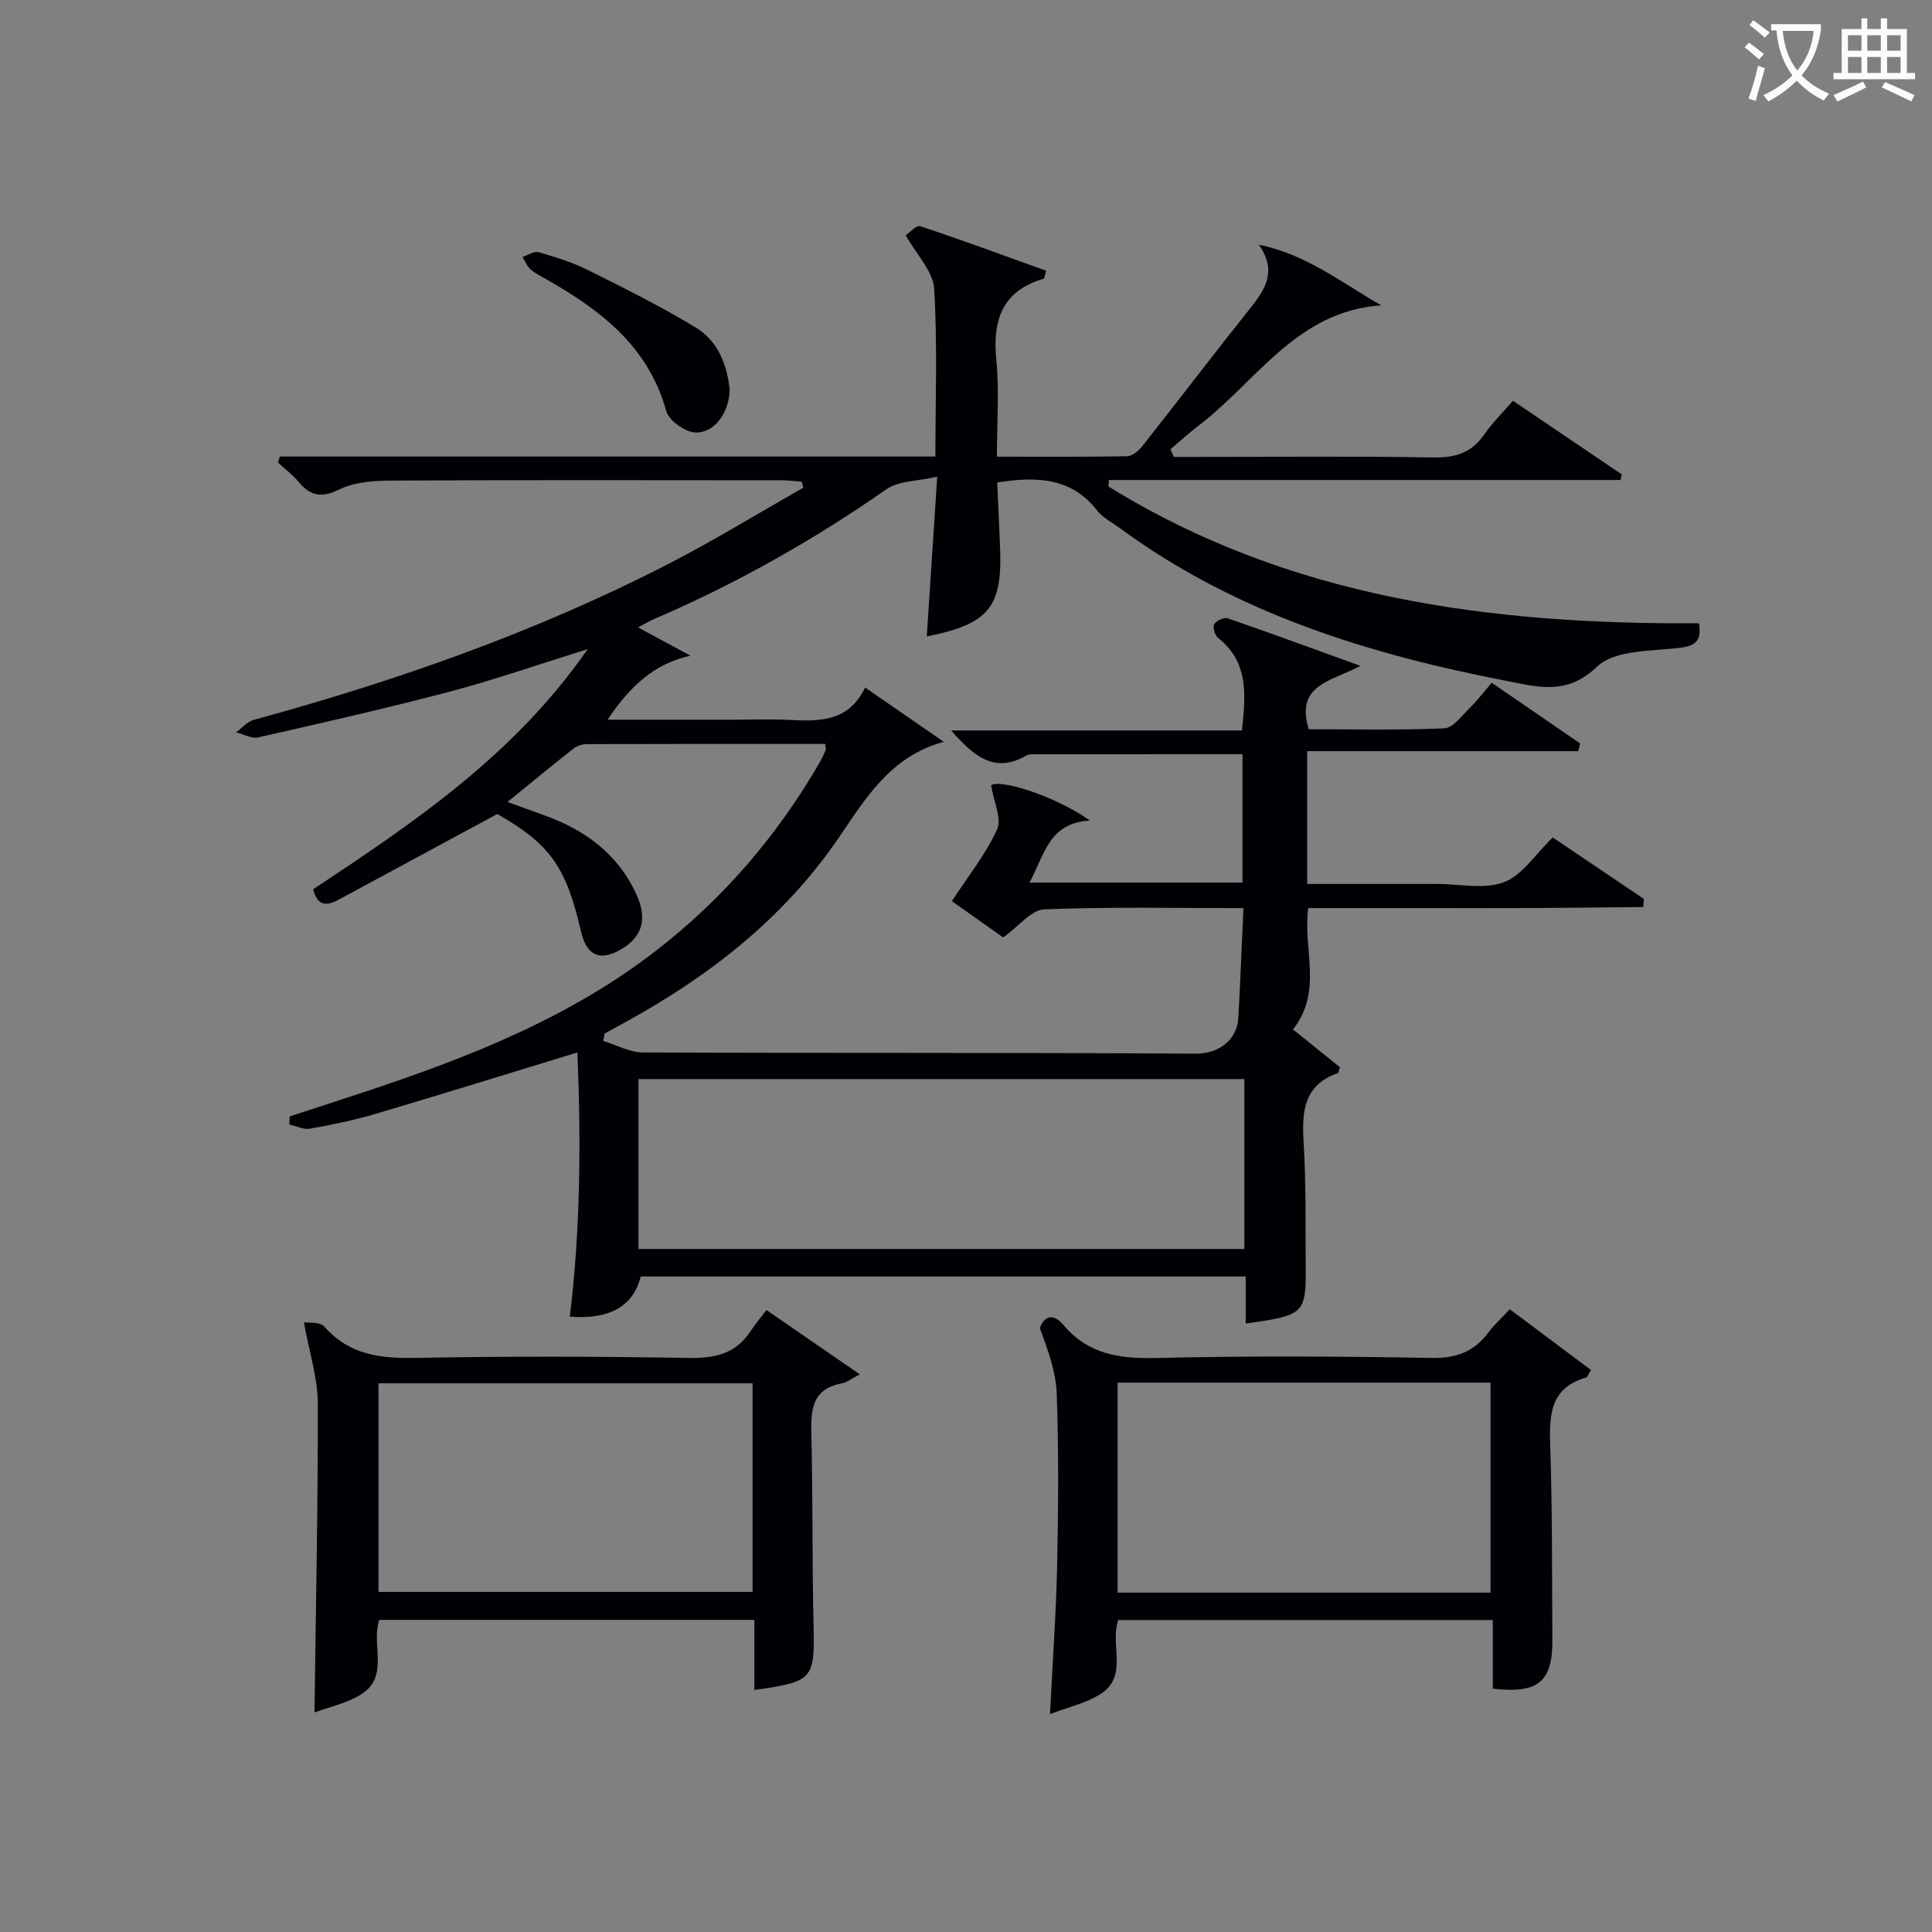
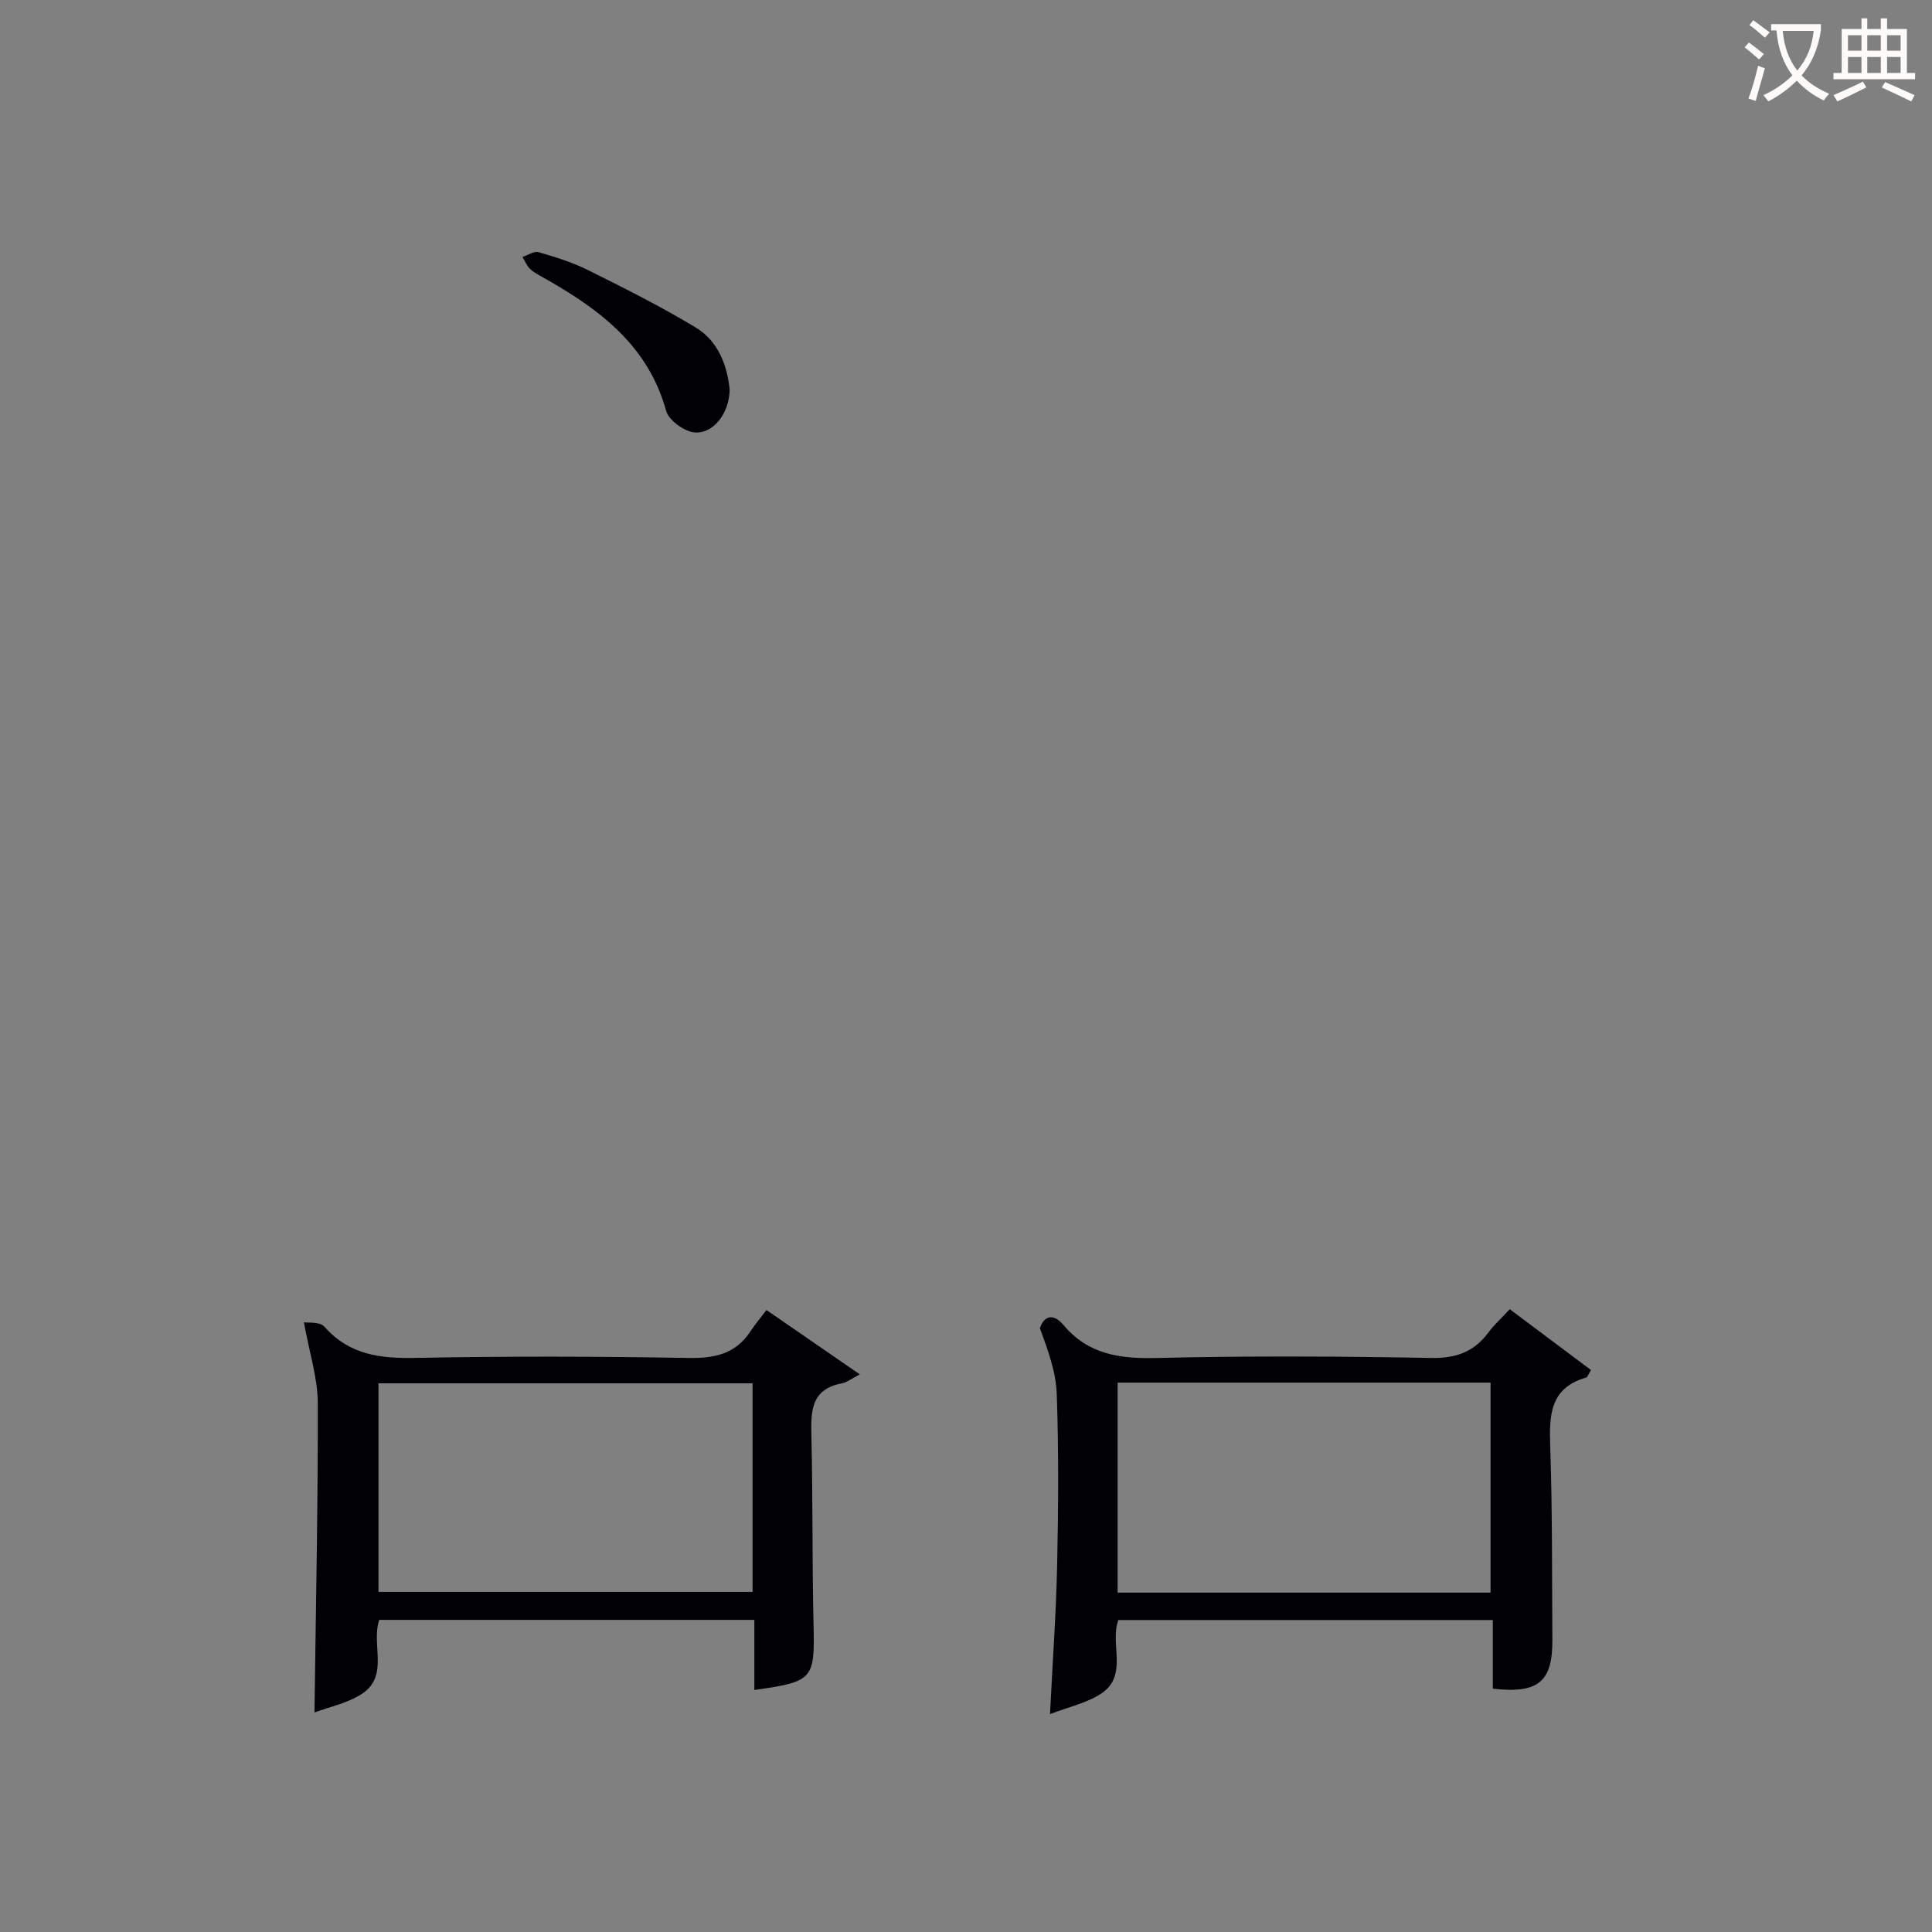
<svg xmlns="http://www.w3.org/2000/svg" enable-background="new 0 0 400 400" viewBox="0 0 400 400">
  <rect x="0" y="0" width="400" height="400" fill="#808080" stroke="none" />
  <g fill="#010105">
-     <path d="m57.94 94.52h135.72c0-11.94.45-23.4-.26-34.79-.22-3.55-3.58-6.91-5.88-11.02.7-.46 2.19-2.15 3.03-1.87 8.76 2.9 17.42 6.11 26.03 9.21-.31 1.1-.34 1.62-.5 1.66-8.66 2.53-10.61 8.62-9.8 16.9.62 6.39.12 12.89.12 19.94 9.37 0 18.15.07 26.93-.09 1.08-.02 2.4-1.11 3.16-2.07 7.53-9.53 14.88-19.2 22.46-28.7 3.12-3.91 5.44-7.67 1.68-13.03 9.71 1.97 17.11 7.82 25.32 12.56-17.45 1.2-25.73 15.65-37.57 24.72-2.09 1.6-4.04 3.37-6.05 5.07.23.53.46 1.06.69 1.59h5.13c16.16 0 32.33-.18 48.49.11 4.58.08 7.98-.88 10.63-4.72 1.69-2.44 3.85-4.56 5.97-7.02 7.61 5.15 15.07 10.2 22.53 15.25-.09.39-.17.77-.26 1.16-35.3 0-70.6 0-105.9 0-.04.44-.08.89-.13 1.33 37.45 23.18 79.16 28.6 122.27 28.33.6 3.68-.69 4.7-4.16 5.11-5.83.68-13.32.41-16.93 3.87-6.22 5.94-12 4.26-18.41 3.02-28.78-5.55-56.4-14.05-80.41-31.71-1.61-1.18-3.53-2.15-4.72-3.67-5.24-6.69-12.23-7.1-20.66-5.77.2 4.55.44 9.24.61 13.94.42 11.95-2.49 15.44-15.19 17.93.69-10.61 1.38-21.13 2.16-33.07-4.18.97-8 .85-10.51 2.6-15.2 10.61-31.24 19.63-48.26 26.95-.86.37-1.67.87-3.17 1.66 3.98 2.15 7.42 4 10.85 5.85-7.73 1.71-12.64 6.54-17.16 13.26h25.8c3.83 0 7.67-.15 11.5.03 6.31.3 12.53.6 16.02-6.7 5.63 3.88 10.64 7.34 16.28 11.24-11.11 3.03-16.27 11.88-21.78 19.93-11.42 16.67-26.72 28.57-44.16 38.13-1.43.78-2.85 1.57-4.28 2.35-.09.51-.17 1.02-.26 1.54 2.74.83 5.47 2.36 8.21 2.37 38.16.16 76.32 0 114.48.25 4.82.03 8.53-2.94 8.78-7.35.41-7.41.7-14.83 1.06-22.78-14.02 0-27.65-.3-41.24.25-2.7.11-5.26 3.5-8.5 5.82-3.5-2.48-7.5-5.31-10.63-7.52 3.31-5.06 6.97-9.65 9.37-14.83 1.01-2.18-.66-5.59-1.23-9.15 1.53-1.31 12.67 1.84 20.47 7.3-8.54.42-9.44 7.15-12.54 12.84h44.1c0-8.87 0-17.61 0-26.58-14.62 0-28.93 0-43.24.01-.49 0-1.07.01-1.47.24-6.7 3.91-11.02.03-15.62-5.17h60.22c.81-7.46 1.39-14.17-4.98-19.2-.65-.51-1.1-2.21-.74-2.82.43-.73 2.04-1.45 2.79-1.19 8.86 3.05 17.65 6.29 27.47 9.84-5.96 3.23-13.56 3.8-10.7 13.12 9.22 0 18.66.22 28.08-.19 1.79-.08 3.57-2.58 5.17-4.14 1.54-1.49 2.84-3.23 4.63-5.29 6.18 4.24 12.24 8.4 18.29 12.55-.13.54-.25 1.07-.38 1.61-18.62 0-37.24 0-56.12 0v27.49h18.89 8c4.67 0 9.78 1.17 13.87-.37 3.77-1.42 6.45-5.75 10.08-9.25 6.09 4.11 12.48 8.41 18.86 12.72-.04.56-.08 1.12-.12 1.68-7.6.07-15.2.18-22.79.21-7.67.04-15.33.01-23 .01-7.8 0-15.6 0-23.58 0-1.15 8.44 3.11 17.21-3.15 25.12 3.2 2.58 6.51 5.24 9.72 7.82-.24.68-.27 1.18-.46 1.24-7.04 2.47-7.44 7.91-7.06 14.28.53 8.8.36 17.65.44 26.48.07 8.35-.73 9.25-8.99 10.57-.97.15-1.94.29-3.44.5 0-3.31 0-6.4 0-9.74-42.09 0-83.69 0-125.27 0-1.46 6.11-6.41 8.98-14.66 8.32 2.22-18.26 2.31-36.56 1.57-54.7-14.51 4.43-28.1 8.66-41.75 12.7-4.45 1.32-9.03 2.26-13.6 3.08-1.33.24-2.85-.54-4.29-.86.02-.56.04-1.12.07-1.68 5.31-1.74 10.62-3.45 15.92-5.21 21.37-7.1 42.2-15.3 60.21-29.32 13.71-10.67 24.81-23.6 33.51-38.61.5-.86.93-1.77 1.31-2.68.11-.26-.02-.63-.06-1.3-16.45 0-32.91-.01-49.38.04-.91 0-2 .34-2.71.89-4.42 3.48-8.76 7.06-13.71 11.09 3.04 1.1 5.46 1.97 7.88 2.85 8.29 3.03 14.98 7.97 18.76 16.16 2.49 5.38 1.21 9.19-3.61 11.77-4.11 2.2-6.71.86-7.83-4.04-3.08-13.4-6.46-18.04-17.31-24.25-11.14 6.01-21.95 11.85-32.76 17.69-2.37 1.28-4.41 1.64-5.36-2.1 20.79-13.78 41.59-27.74 56.83-49.72-10.25 3.19-19.29 6.35-28.52 8.79-13.15 3.47-26.43 6.47-39.7 9.48-1.37.31-3.02-.67-4.55-1.05 1.2-.88 2.27-2.21 3.61-2.57 29.56-8.07 58.37-18.17 85.67-32.19 9.57-4.92 18.76-10.56 28.13-15.88-.11-.41-.21-.82-.32-1.24-1.35-.11-2.7-.3-4.05-.3-26.99-.02-53.99-.08-80.98.06-3.59.02-7.56.3-10.68 1.82-3.71 1.82-6.01 1.39-8.47-1.57-1.24-1.49-2.84-2.67-4.27-4 .16-.41.28-.82.4-1.23zm74.25 164.07h125.44c0-12 0-23.59 0-35.18-41.98 0-83.66 0-125.44 0z" />
    <path d="m329.4 283.65c-.63 1.02-.75 1.49-.98 1.55-7.6 2.16-7.68 7.9-7.46 14.37.45 13.3.35 26.63.44 39.94.06 8.69-2.91 11.19-12.33 10.11 0-4.56 0-9.18 0-14.21-26.03 0-51.71 0-77.53 0-1.83 4.92 2.1 11.46-3.51 15.2-3 2-6.8 2.79-10.64 4.28.55-11.04 1.27-20.92 1.48-30.82.25-11.81.33-23.65-.08-35.45-.15-4.56-1.82-9.06-3.49-13.63.76-2.34 2.62-3.35 4.89-.65 5.08 6.05 11.58 7 19.14 6.82 18.97-.46 37.96-.36 56.93-.01 5.18.1 8.92-1.24 11.93-5.31 1.17-1.59 2.68-2.93 4.39-4.78 5.63 4.2 11.13 8.33 16.82 12.59zm-98.01 2.61v43.48h77.21c0-14.63 0-29.01 0-43.48-25.89 0-51.46 0-77.21 0z" />
    <path d="m158.69 271.23c6.58 4.54 12.26 8.45 19.33 13.32-1.89.98-2.72 1.67-3.64 1.84-6.68 1.23-6.5 6.04-6.38 11.27.3 12.81.13 25.64.43 38.46.27 11.58.03 12.04-12.25 13.77 0-4.75 0-9.45 0-14.51-26.23 0-51.91 0-77.66 0-1.73 5.1 2.11 11.62-3.61 15.33-3 1.94-6.78 2.7-9.8 3.84.28-21.97.74-43.04.68-64.1-.02-5.21-1.74-10.41-2.87-16.68.78.14 3.3-.17 4.25.91 5.15 5.85 11.57 6.6 18.87 6.46 18.81-.36 37.64-.32 56.45.01 5.42.09 9.75-.78 12.85-5.46 1.01-1.55 2.2-2.95 3.35-4.46zm-2.88 15.17c-26.15 0-51.84 0-77.45 0v43.19h77.45c0-14.53 0-28.66 0-43.19z" />
    <path d="m151.07 80.64c-.05 4.77-3.21 9.1-7.14 8.9-2.15-.11-5.47-2.49-6.01-4.47-3.69-13.37-13.53-20.82-24.72-27.2-1.15-.66-2.39-1.24-3.37-2.11-.73-.65-1.12-1.7-1.66-2.56 1.12-.36 2.4-1.26 3.33-.99 3.49 1.01 7.02 2.1 10.25 3.71 7.52 3.75 15.07 7.52 22.25 11.86 4.85 2.91 6.57 8.1 7.07 12.86z" />
  </g>
  <path d="m362.1 8.8c1.1.8 2.1 1.6 3.1 2.4l-1 1.1c-1.3-1.1-2.3-2-3-2.5zm1.9 4.8c.5.2.9.4 1.4.5-.6 2.3-1.3 4.5-1.9 6.8l-1.5-.5c.8-2.1 1.4-4.3 2-6.8zm-1-9.4c1.3.9 2.4 1.8 3.4 2.5l-1 1.1c-1.4-1.2-2.4-2.1-3.2-2.6zm3.7 2.2v-1.4h10.3v1.2c-.5 3.6-1.8 6.8-4 9.4 1.5 1.6 3.4 2.8 5.7 3.8-.3.4-.7.8-1.1 1.4-2.3-1.1-4.1-2.5-5.6-4.1-1.6 1.6-3.6 3.1-5.9 4.3-.3-.5-.7-.9-1-1.3 2.4-1.1 4.4-2.5 6-4.1-1.9-2.5-3-5.6-3.3-9.3h-1.1zm8.8 0h-6.4c.3 3.3 1.3 6 3 8.2 2-2.3 3.1-5.1 3.4-8.2z" fill="#fcfbfa" />
  <path d="m385.3 3.8h1.3v2.2h2.8v-2.2h1.3v2.2h4.1v9.1h1.7v1.3h-16.9v-1.3h1.7v-9.1h4.1v-2.2zm.4 13.1.7 1.2c-1.8.9-3.8 1.9-6 2.9-.2-.4-.5-.8-.8-1.3 2.3-1 4.3-1.9 6.1-2.8zm-3.1-6.4h2.8v-3.2h-2.8zm0 4.6h2.8v-3.3h-2.8zm4-4.6h2.8v-3.2h-2.8zm0 4.6h2.8v-3.3h-2.8zm3.7 1.9c2.1.9 4.1 1.8 6.1 2.7l-.7 1.3c-2.2-1.1-4.2-2-6.1-2.9zm3.2-9.7h-2.8v3.2h2.8zm-2.8 7.8h2.8v-3.3h-2.8z" fill="#fcfbfa" />
</svg>